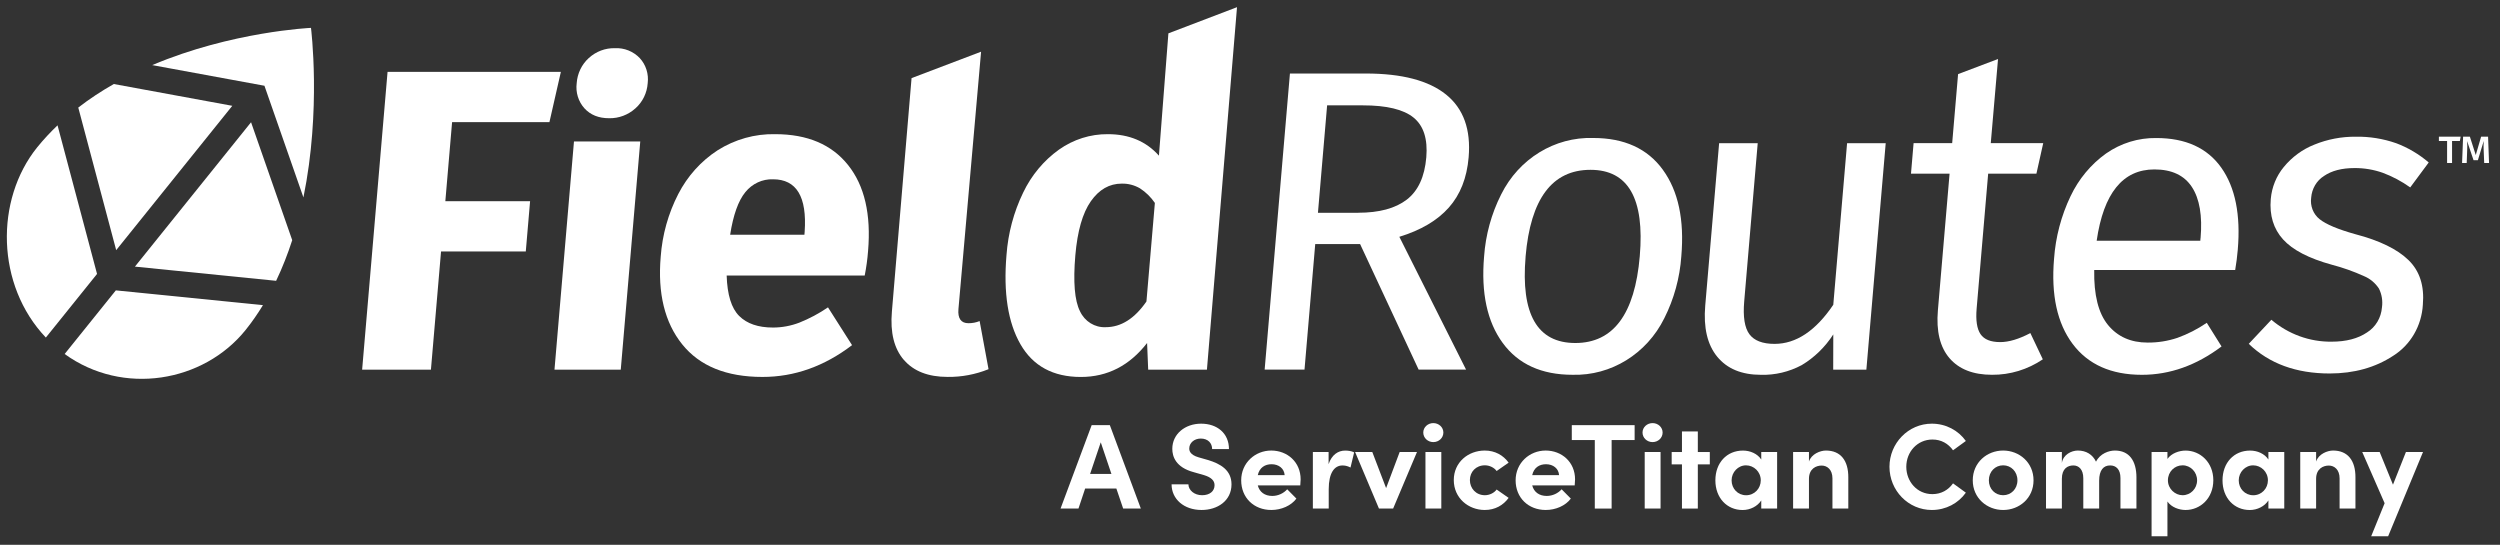
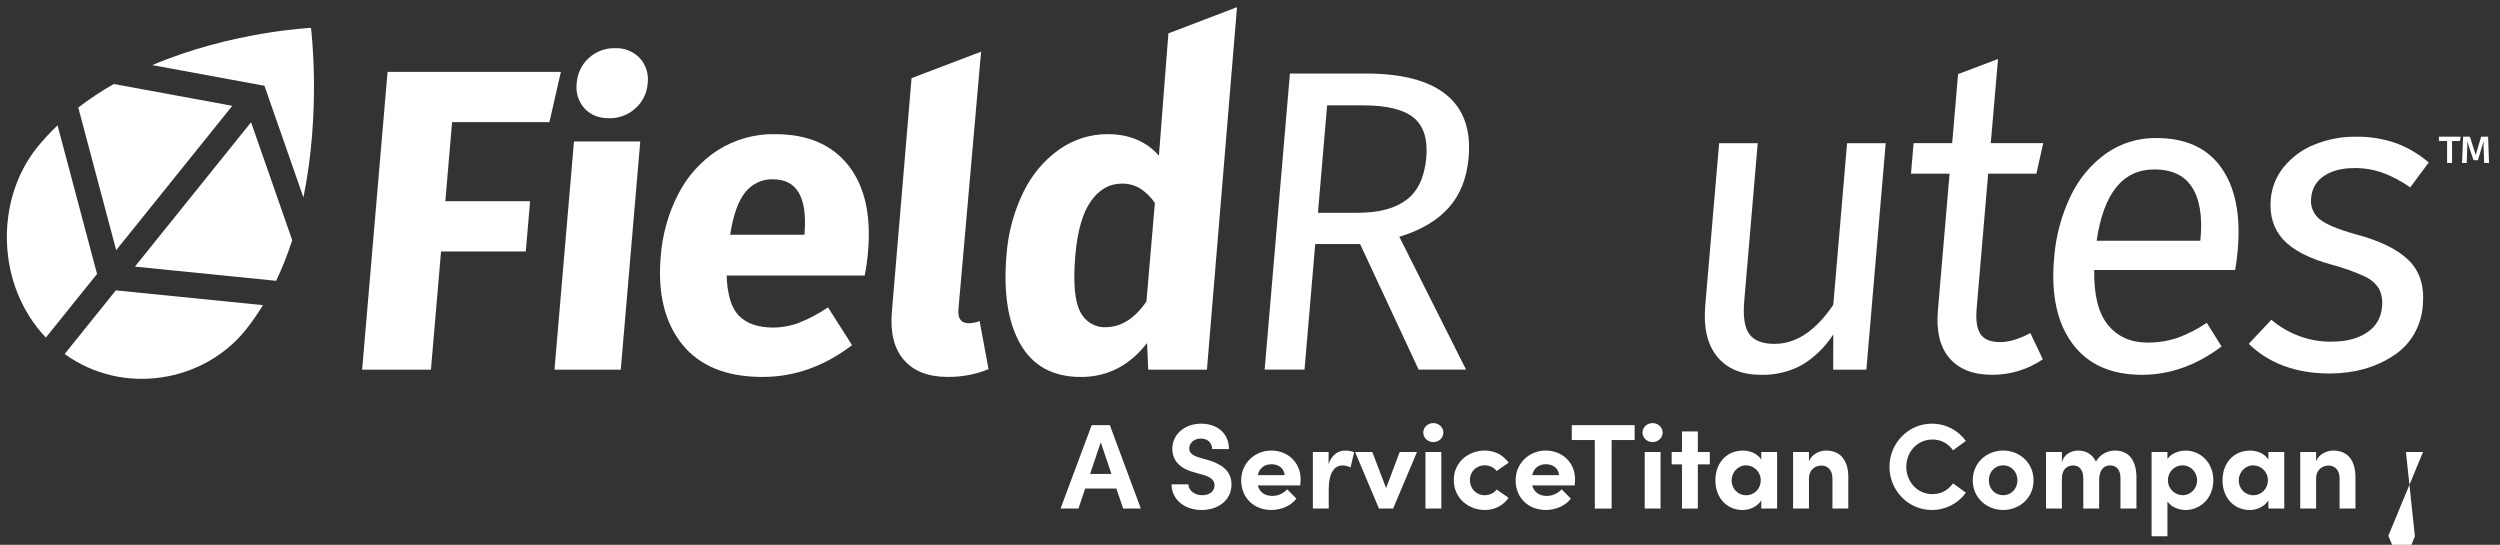
<svg xmlns="http://www.w3.org/2000/svg" id="Layer_1" viewBox="0 0 826 180">
  <rect x="0" y="0" width="826" height="180" fill="#333333" stroke="none" />
  <defs>
    <style>.cls-1{fill:#ffffff;}.cls-2{fill:#ffffff;}.cls-3{fill:#ffffff;}</style>
  </defs>
  <path class="cls-3" d="M265.86,76.56c.8-11.55-2.68-17.32-10.44-17.32-3.52-.13-6.9,1.44-9.17,4.26-2.32,2.84-3.99,7.53-5.01,14.06h24.54l.08-.99Zm19.84,14.48h-45.61c.2,6.35,1.57,10.8,4.13,13.35,2.56,2.55,6.28,3.83,11.18,3.83,2.98,0,5.94-.56,8.73-1.63,3.31-1.33,6.47-3.01,9.44-5.04l7.95,12.49c-9.19,7-19.06,10.51-29.6,10.5-11.92,0-20.76-3.6-26.53-10.79-5.77-7.19-8.13-16.85-7.09-28.96,.53-7.23,2.5-14.27,5.79-20.66,3.05-5.94,7.54-10.93,13.02-14.48,5.73-3.62,12.33-5.47,19.03-5.32,10.63,0,18.66,3.41,24.08,10.22,5.43,6.81,7.62,16.28,6.59,28.4-.21,2.72-.58,5.41-1.11,8.08Z" />
  <polygon class="cls-3" points="119.65 122.13 128.05 23.75 185.31 23.75 181.53 40.36 149.37 40.36 147.14 66.48 175.14 66.48 173.72 83.09 145.72 83.09 142.38 122.13 119.65 122.13" />
  <polygon class="cls-3" points="211.54 46.75 205.1 122.14 183.2 122.14 189.64 46.75 211.54 46.75" />
  <path class="cls-3" d="M211.38,19.2c2.04,2.2,3,5.26,2.62,8.29-.22,3.22-1.68,6.2-4.03,8.29-2.42,2.19-5.55,3.36-8.75,3.28-3.43,0-6.14-1.09-8.13-3.28-2-2.22-2.94-5.27-2.55-8.29,.22-3.2,1.65-6.18,3.97-8.29,2.4-2.2,5.5-3.37,8.69-3.28,3.05-.15,6.02,1.03,8.19,3.28Z" />
  <path class="cls-3" d="M298.65,118.94c-3.24-3.74-4.56-9.06-3.97-15.97l6.5-77.16,22.97-8.73-7.48,85.03c-.27,3.12,.85,4.69,3.34,4.68,1.25,0,2.5-.23,3.66-.71l2.94,15.9c-4.31,1.74-8.9,2.61-13.53,2.55-6.38,0-11.19-1.87-14.43-5.61Z" />
  <path class="cls-3" d="M378.79,99.56l2.78-32.51c-1.32-1.93-2.99-3.57-4.92-4.82-1.84-1.07-3.92-1.61-6.03-1.56-4.07,0-7.47,1.94-10.2,5.82-2.73,3.88-4.44,9.84-5.13,17.89-.75,8.8-.24,14.96,1.54,18.46,1.56,3.37,4.91,5.44,8.5,5.26,5.07,0,9.56-2.84,13.47-8.52h0ZM408.71,2.37l-9.94,119.76h-19.41l-.36-8.8c-5.82,7.48-13.11,11.22-21.89,11.22-9.15,0-15.8-3.6-19.94-10.79-4.14-7.19-5.68-17.03-4.62-29.53,.52-7.17,2.39-14.17,5.5-20.59,2.72-5.7,6.79-10.59,11.83-14.2,4.77-3.38,10.41-5.16,16.17-5.11,7.03,0,12.65,2.37,16.86,7.1l3.13-40.41,22.67-8.65Z" />
  <path class="cls-1" d="M822.38,53.85h-1.6l-.19-4.69c-.01-.34-.02-.75-.02-1.22,0-.41,.02-.85,.06-1.31h-.02l-1.92,6.31h-1.43l-2.11-6.27h-.02c.04,.49,.06,1.01,.06,1.56l-.02,.93-.17,4.69h-1.53l.34-8.69h2.24l1.94,6.07,1.77-6.07h2.3l.32,8.69Zm-9.38-8.69l-.26,1.42h-2.58v7.27h-1.64v-7.27h-2.71v-1.42h7.18Z" />
  <path class="cls-1" d="M791.63,47.29c3.93,1.47,7.59,3.63,10.82,6.39l-6.11,8.24c-2.82-2.01-5.87-3.63-9.08-4.83-3.02-1.06-6.18-1.59-9.36-1.56-4.16,0-7.51,.87-10.07,2.62-2.43,1.54-4,4.21-4.22,7.17-.38,2.72,.69,5.44,2.79,7.1,2.12,1.7,6.07,3.36,11.84,4.97,7.96,2.08,13.79,4.92,17.5,8.52,3.72,3.6,5.31,8.52,4.77,14.77-.4,6.98-4.08,13.3-9.83,16.89-5.92,3.88-12.9,5.82-20.94,5.83-11.09,0-20.01-3.27-26.75-9.8l7.47-7.95c5.62,4.77,12.66,7.33,19.9,7.24,4.8,0,8.7-1.02,11.7-3.05,2.84-1.77,4.68-4.87,4.94-8.31,.3-2.12-.05-4.28-1-6.18-1.21-1.85-2.92-3.28-4.92-4.11-3.44-1.56-6.99-2.82-10.63-3.77-7.59-2.08-12.96-4.87-16.13-8.37-3.17-3.5-4.52-7.95-4.06-13.34,.34-3.91,1.84-7.61,4.3-10.58,2.71-3.3,6.17-5.84,10.06-7.38,4.37-1.79,9.04-2.68,13.74-2.63,4.51-.08,8.99,.64,13.27,2.13Z" />
  <path class="cls-1" d="M727.07,78.69c.63-7.38-.32-13.01-2.86-16.89-2.54-3.88-6.67-5.82-12.4-5.82-10.44,0-16.8,7.86-19.07,23.57h34.24l.07-.86Zm11.44,10.51h-46.58c-.15,8.23,1.37,14.29,4.55,18.17,3.18,3.88,7.55,5.82,13.09,5.82,3.34,.03,6.66-.5,9.84-1.56,3.42-1.23,6.68-2.9,9.71-4.97l4.88,7.81c-8.3,6.25-17.07,9.37-26.31,9.37-10.17,0-17.8-3.41-22.9-10.22-5.1-6.81-7.14-16.18-6.13-28.11,.51-7.19,2.36-14.2,5.44-20.66,2.69-5.68,6.73-10.55,11.74-14.13,4.9-3.42,10.69-5.2,16.59-5.11,9.7,0,16.87,3.27,21.49,9.8,4.62,6.53,6.43,15.57,5.44,27.12-.18,2.18-.47,4.4-.85,6.67Z" />
  <path class="cls-1" d="M674.95,118.72c-5,3.38-10.84,5.16-16.8,5.11-6.19,0-10.87-1.82-14.02-5.47-3.15-3.65-4.44-8.92-3.85-15.83l3.86-45.15h-12.75l.86-10.08h12.75l1.95-22.81,13.2-5-2.4,27.81h17.33l-2.25,10.08h-15.94l-3.81,44.58c-.33,3.88,.1,6.7,1.29,8.45,1.19,1.75,3.36,2.62,6.5,2.62,2.86,0,6.18-.99,9.96-2.98l4.11,8.66Z" />
  <path class="cls-1" d="M616.64,122.13h-10.95l.03-11.64c-2.69,4.17-6.26,7.65-10.44,10.15-4.16,2.22-8.78,3.32-13.44,3.2-6.37,0-11.19-1.99-14.46-5.97-3.27-3.98-4.59-9.61-3.97-16.89l4.59-53.66h12.75l-4.46,52.24c-.44,5.11,.13,8.73,1.71,10.86,1.58,2.13,4.35,3.2,8.32,3.2,7.11,0,13.58-4.31,19.4-12.92l4.56-53.38h12.76l-6.39,74.81Z" />
-   <path class="cls-1" d="M504.06,84.79c-1.62,19.02,3.85,28.53,16.42,28.54,12.57,0,19.67-9.56,21.3-28.68,1.63-19.02-3.8-28.54-16.28-28.54-12.67,0-19.82,9.56-21.45,28.68Zm45.36-28.68c5.09,7,7.12,16.52,6.09,28.54-.5,7.17-2.42,14.15-5.63,20.51-5.83,11.76-17.6,19.02-30.29,18.67-10.26,0-17.95-3.5-23.09-10.51-5.13-7-7.19-16.52-6.16-28.54,.5-7.17,2.42-14.16,5.63-20.52,5.86-11.81,17.69-19.07,30.43-18.67,10.26,0,17.93,3.5,23.02,10.51Z" />
  <path class="cls-1" d="M448.75,70.29c6.93,0,12.28-1.44,16.04-4.33,3.76-2.89,5.91-7.55,6.46-13.98,.51-6.05-.89-10.43-4.21-13.13-3.32-2.7-8.92-4.05-16.77-4.04h-11.79l-3.03,35.49h13.31Zm.64,10.36h-14.84l-3.54,41.46h-13.17l8.35-97.82h25.09c11.92,0,20.76,2.32,26.51,6.96,5.75,4.64,8.23,11.55,7.45,20.72-.58,6.82-2.76,12.35-6.55,16.61-3.78,4.26-9.23,7.48-16.35,9.66l22.04,43.87h-15.67l-19.33-41.46Z" />
  <path class="cls-2" d="M87.37,28.33l12.88,36.9c5.94-28.97,2.5-55.96,2.5-56.02-.06,0-26.14,1.17-52.46,12.3l37.08,6.82Z" />
  <path class="cls-1" d="M76.75,34.96l-39.15-7.2c-4.05,2.3-7.99,4.88-11.74,7.78l12.53,47.11,38.36-47.69Z" />
  <path class="cls-1" d="M91.24,92.77c2.08-4.36,3.84-8.86,5.31-13.42l-13.6-38.96-10.23,12.72h0l-28.14,34.98,46.66,4.69Z" />
  <path class="cls-3" d="M32.06,90.5l-13.05-49.09c-2.38,2.28-4.65,4.7-6.75,7.3C-1.67,66.04-1.35,94.17,15.15,111.53l16.92-21.03Z" />
  <path class="cls-3" d="M38.27,95.94l-16.91,21.02c19.26,13.93,45.87,9.38,59.8-7.95,2.1-2.61,3.99-5.36,5.72-8.19l-48.61-4.88Z" />
  <g>
    <path class="cls-3" d="M371.09,168.02l-2.24-6.6h-10.32l-2.2,6.6h-5.92l10.28-27.56h6l10.24,27.56h-5.84Zm-10.92-11.44h7.04l-3.52-10.44-3.52,10.44Z" />
    <path class="cls-3" d="M387.09,160.02h5.56c.04,1.96,1.96,3.6,4.52,3.6s4.12-1.36,4.12-3.32c0-1.52-1.12-2.6-3.48-3.32l-3.36-.96c-6.04-1.6-7.12-5.24-7.12-7.72,0-4.92,4.24-8.32,9.52-8.32s9.2,3.16,9.2,8.4h-5.56c0-1.96-1.36-3.48-3.76-3.48-2.16,0-3.8,1.44-3.8,3.28,0,.68,.2,2.08,3.08,2.92l3.08,.88c4.16,1.24,7.8,3.36,7.8,8.04,0,5.48-4.68,8.48-9.88,8.48-5.88,0-9.92-3.64-9.92-8.48Z" />
    <path class="cls-3" d="M429.61,160.38h-14.04c.56,2.2,2.32,3.48,4.8,3.48,1.92,0,3.76-.88,4.92-2.2l3.04,3.08c-1.76,2.36-5,3.76-8.28,3.76-5.76,0-9.96-4.04-9.96-9.8s4.6-9.84,9.92-9.84,9.72,3.8,9.72,9.52c0,.52-.04,1.16-.12,2Zm-5.16-3.4c-.16-2.2-1.96-3.6-4.32-3.6-2.16,0-4,1.08-4.56,3.6h8.88Z" />
    <path class="cls-3" d="M447.41,149.47l-1.2,5c-1.12-.6-2.04-.68-2.68-.68-2.68,0-4.52,2.52-4.52,7.84v6.4h-5.24v-18.68h5.2v4c1.04-3.12,3.16-4.48,5.48-4.48,1,0,2.12,.16,2.96,.6Z" />
    <path class="cls-3" d="M462.45,149.35h5.72l-7.88,18.68h-4.68l-7.88-18.68h5.68l4.56,11.92,4.48-11.92Z" />
    <path class="cls-3" d="M470.25,142.91c0-1.76,1.52-3.12,3.32-3.12s3.32,1.36,3.32,3.12-1.48,3.16-3.32,3.16-3.32-1.4-3.32-3.16Zm.72,25.12v-18.68h5.24v18.68h-5.24Z" />
    <path class="cls-3" d="M480.33,158.62c0-5.92,4.8-9.76,10.24-9.76,3.4,0,6.12,1.56,7.88,4l-3.96,2.76c-.84-1.16-2.4-1.88-3.88-1.88-2.96,0-4.96,2.16-4.96,4.88s2,5,4.96,5c1.48,0,3.04-.72,3.88-1.88l3.96,2.76c-1.76,2.44-4.48,4-7.88,4-5.44,0-10.24-3.96-10.24-9.88Z" />
    <path class="cls-3" d="M520.28,160.38h-14.04c.56,2.2,2.32,3.48,4.8,3.48,1.92,0,3.76-.88,4.92-2.2l3.04,3.08c-1.76,2.36-5,3.76-8.28,3.76-5.76,0-9.96-4.04-9.96-9.8s4.6-9.84,9.92-9.84,9.72,3.8,9.72,9.52c0,.52-.04,1.16-.12,2Zm-5.16-3.4c-.16-2.2-1.96-3.6-4.32-3.6-2.16,0-4,1.08-4.56,3.6h8.88Z" />
    <path class="cls-3" d="M540.08,140.47v4.92h-7.6v22.64h-5.56v-22.64h-7.6v-4.92h20.76Z" />
    <path class="cls-3" d="M542.69,142.91c0-1.76,1.52-3.12,3.32-3.12s3.32,1.36,3.32,3.12-1.48,3.16-3.32,3.16-3.32-1.4-3.32-3.16Zm.72,25.12v-18.68h5.24v18.68h-5.24Z" />
    <path class="cls-3" d="M564.92,149.35v4.08h-3.96v14.6h-5.24v-14.6h-3.4v-4.08h3.4v-6.8h5.24v6.8h3.96Z" />
    <path class="cls-3" d="M581.92,149.35h5.24v18.68h-5.24v-2.68c-1.24,1.92-3.64,3.16-6.16,3.16-5.16,0-9-4-9-9.8s3.76-9.84,9.12-9.84c2.4,0,4.8,1.04,6.04,2.96v-2.48Zm-.16,9.36c0-2.84-2.28-4.96-4.88-4.96s-4.76,2.24-4.76,4.96,2.04,4.92,4.8,4.92,4.84-2.24,4.84-4.92Z" />
    <path class="cls-3" d="M610.68,157.78v10.24h-5.24v-9.96c0-2.92-1.76-4.24-3.56-4.24s-4.2,1-4.2,4.4v9.8h-5.24v-18.68h5.24v3.16c.8-2.52,3.76-3.64,5.6-3.64,4.88,0,7.44,3.32,7.4,8.92Z" />
    <path class="cls-3" d="M624.28,154.22c0-7.76,6.2-14.24,14-14.24,4.68,0,8.76,2.24,11.24,5.72l-4.24,3.08c-1.56-2.2-3.88-3.56-6.8-3.56-5,0-8.64,4.08-8.64,9s3.6,9.04,8.6,9.04c2.96,0,5.28-1.36,6.84-3.56l4.24,3.08c-2.48,3.48-6.56,5.72-11.24,5.72-7.8,0-14-6.44-14-14.28Z" />
    <path class="cls-3" d="M651.8,158.7c0-5.92,4.72-9.84,10.04-9.84s10.04,3.92,10.04,9.84-4.72,9.8-10.04,9.8-10.04-3.92-10.04-9.8Zm14.76,0c0-2.92-2.12-4.96-4.72-4.96s-4.72,2.04-4.72,4.96,2.12,4.92,4.72,4.92,4.72-2.04,4.72-4.92Z" />
    <path class="cls-3" d="M705.88,157.78v10.24h-5.28v-10.08c0-2.92-1.52-4.16-3.36-4.16-2.24-.04-3.68,1.56-3.68,5.04v9.2h-5.24v-10c0-2.96-1.52-4.24-3.28-4.24-1.88,0-3.8,1.04-3.8,4.4v9.84h-5.24v-18.68h5.24v3.64c.4-2.76,3.16-4.12,5.28-4.12,2.76,0,4.88,1.32,6,3.68,1.36-2.72,4.28-3.68,6.24-3.68,4.68,0,7.12,3.32,7.12,8.92Z" />
    <path class="cls-3" d="M731.28,158.66c0,6.04-4.36,9.84-9.16,9.84-2.12,0-4.68-.88-6-2.8v11.48h-5.24v-27.83h5.24v2.28c1.32-1.88,3.88-2.76,6-2.76,4.8,0,9.16,3.84,9.16,9.8Zm-5.36,.04c0-2.76-2.16-4.96-4.8-4.96s-4.84,2.12-4.84,4.96,2.4,4.92,4.84,4.92c2.64,0,4.8-2.16,4.8-4.92Z" />
    <path class="cls-3" d="M749.48,149.35h5.24v18.68h-5.24v-2.68c-1.24,1.92-3.64,3.16-6.16,3.16-5.16,0-9-4-9-9.8s3.76-9.84,9.12-9.84c2.4,0,4.8,1.04,6.04,2.96v-2.48Zm-.16,9.36c0-2.84-2.28-4.96-4.88-4.96s-4.76,2.24-4.76,4.96,2.04,4.92,4.8,4.92,4.84-2.24,4.84-4.92Z" />
    <path class="cls-3" d="M778.24,157.78v10.24h-5.24v-9.96c0-2.92-1.76-4.24-3.56-4.24s-4.2,1-4.2,4.4v9.8h-5.24v-18.68h5.24v3.16c.8-2.52,3.76-3.64,5.6-3.64,4.88,0,7.44,3.32,7.4,8.92Z" />
-     <path class="cls-3" d="M794.92,149.35h5.64l-11.52,27.83h-5.6l4.44-10.92-7.4-16.92h5.76l4.4,10.8,4.28-10.8Z" />
+     <path class="cls-3" d="M794.92,149.35h5.64l-11.52,27.83h-5.6h5.76l4.4,10.8,4.28-10.8Z" />
  </g>
</svg>